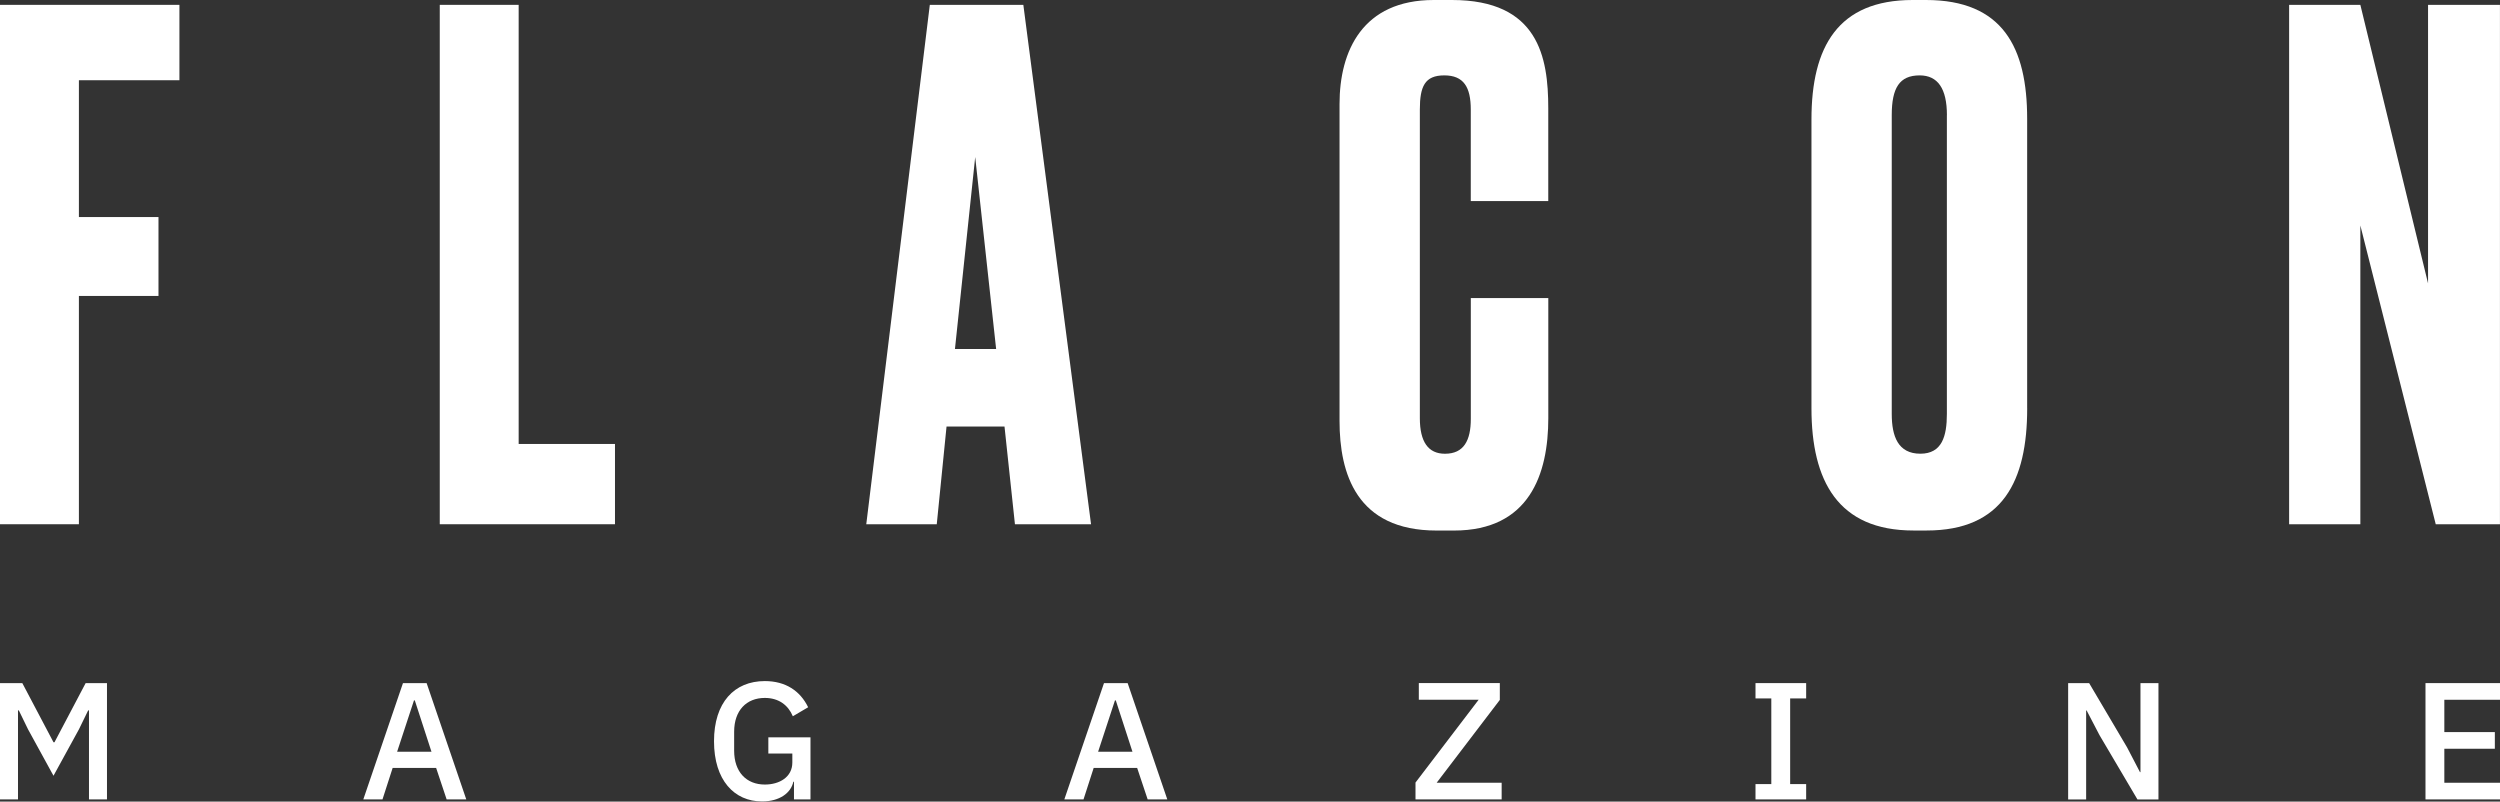
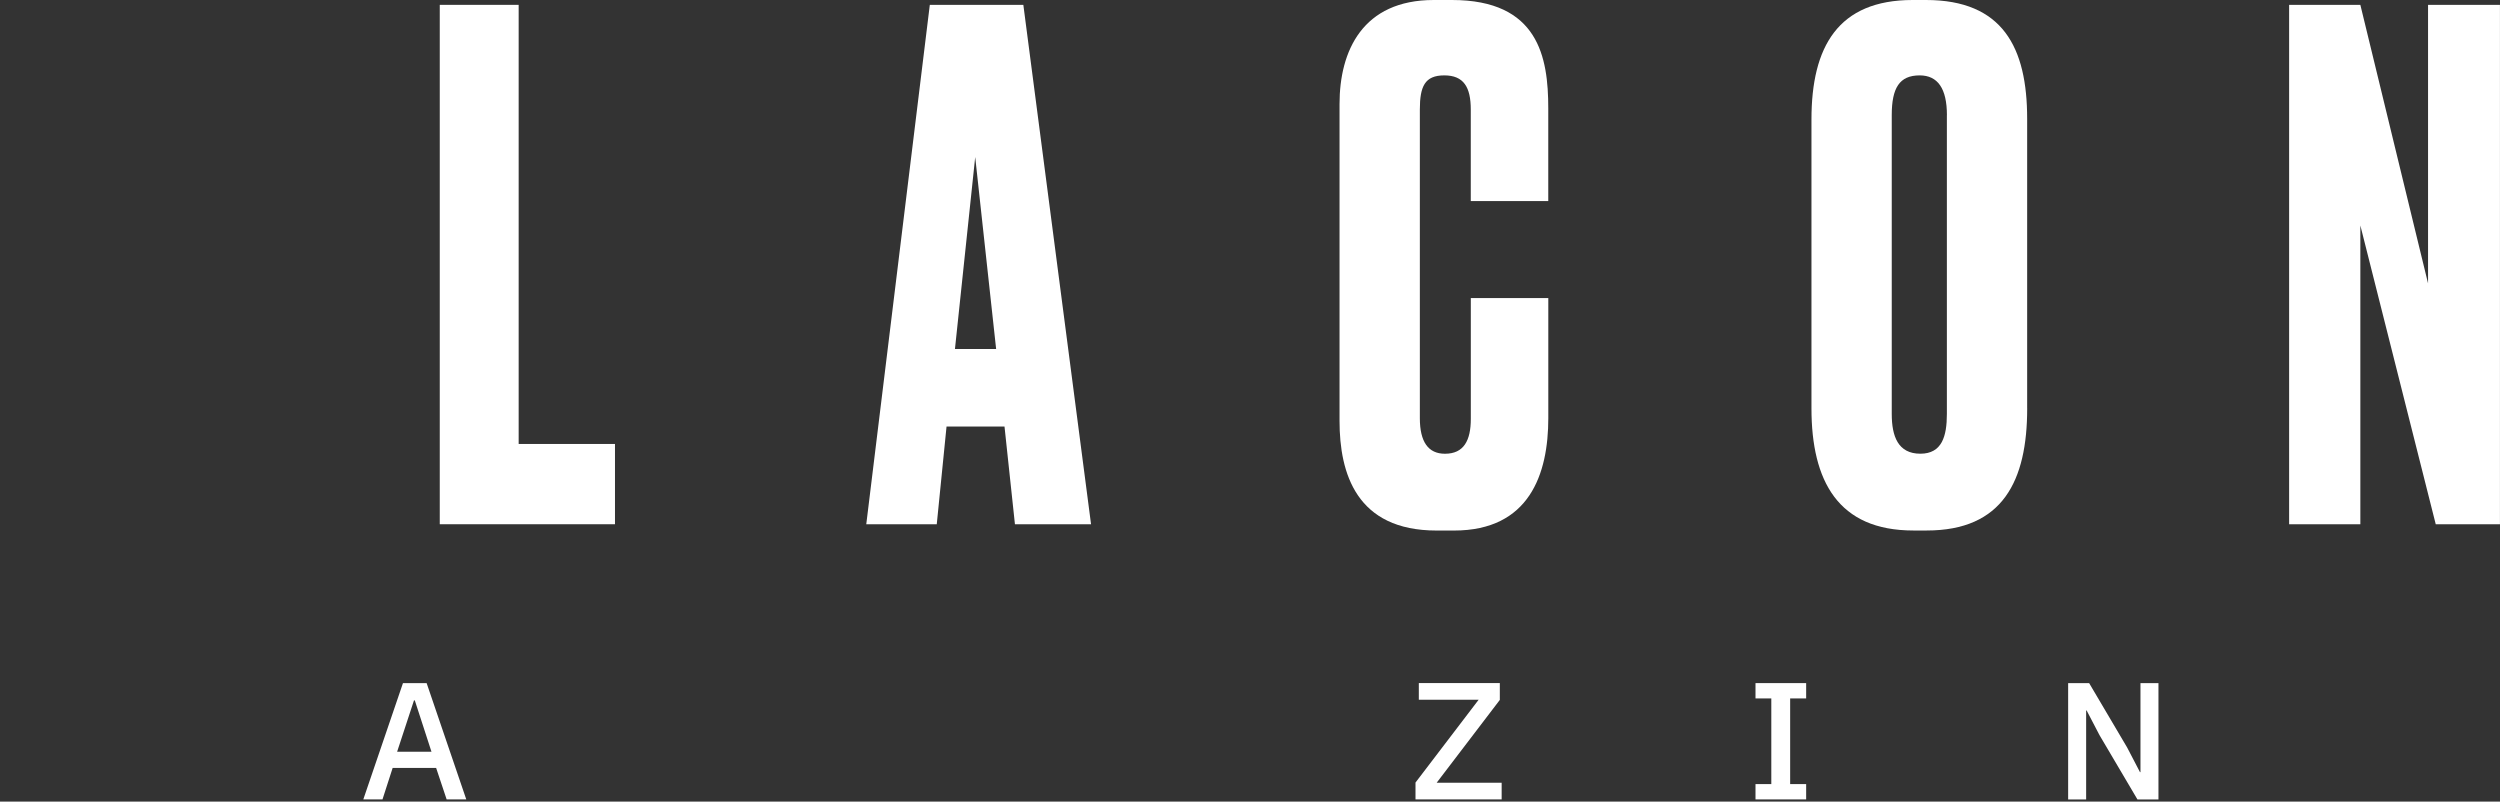
<svg xmlns="http://www.w3.org/2000/svg" width="1681" height="539" viewBox="0 0 1681 539" fill="none">
  <rect x="0" y="0" width="1681" height="539" fill="#333333" stroke="none" />
-   <path d="M0 459.321H15.003L35.967 499.09H36.635L57.598 459.321H71.933V537.523H59.833V477.69H59.268L53.102 490.355L35.967 521.621L18.831 490.355L12.665 477.69H12.1V537.523H0V459.321Z" fill="white" />
  <path d="M300.32 537.523L293.255 516.354H264.02L257.186 537.523H244.29L270.956 459.321H286.859L313.525 537.523H300.32ZM278.92 470.959H278.355L267.025 505.461H290.121L278.92 470.959Z" fill="white" />
-   <path d="M533.872 525.653H533.435C531.868 533.155 524.238 538.884 512.369 538.884C493.769 538.884 480.102 524.651 480.102 498.421C480.102 472.32 493.769 457.959 514.27 457.959C528.271 457.959 538.034 464.561 543.403 475.557L533.101 481.62C530.07 474.324 523.801 469.288 514.27 469.288C501.939 469.288 493.641 477.689 493.641 492.024V504.793C493.641 519.128 501.939 527.529 514.27 527.529C524.135 527.529 532.767 522.493 532.767 512.731V506.668H516.633V495.801H544.97V537.497H533.872V525.653Z" fill="white" />
-   <path d="M771.689 537.523L764.624 516.354H735.388L728.555 537.523H715.658L742.325 459.321H758.227L784.894 537.523H771.689ZM750.263 470.959H749.698L738.368 505.461H761.464L750.263 470.959Z" fill="white" />
  <path d="M1009.71 537.521H951.779V526.191L994.246 470.495H954.014V459.294H1008.48V470.623L966.012 526.32H1009.71V537.521Z" fill="white" />
  <path d="M1180.4 537.523V527.221H1191.03V469.623H1180.4V459.321H1214.46V469.623H1203.7V527.221H1214.46V537.523H1180.4Z" fill="white" />
  <path d="M1411.69 494.285L1403.05 477.715H1402.72V537.548H1390.62V459.347H1404.75L1430.29 502.609L1438.92 519.179H1439.25V459.347H1451.35V537.548H1437.22L1411.69 494.285Z" fill="white" />
-   <path d="M1630.9 537.523V459.321H1681V470.523H1643.57V492.257H1677.53V503.458H1643.57V526.322H1681V537.523H1630.9Z" fill="white" />
-   <path d="M0 3.262H120.642V53.949H53.051V145.946H106.564V198.997H53.051V352.497H0V3.262Z" fill="white" />
  <path d="M348.747 3.262V298.521H413.512V352.497H295.696V3.262H348.747Z" fill="white" />
  <path d="M675.427 286.781H636.455L629.878 352.497H582.479L625.203 3.262H688.093L733.616 352.497H682.441L675.427 286.781ZM642.107 234.681H669.801L655.723 105.586L642.107 234.681Z" fill="white" />
  <path d="M988.977 200.411H1041.08V281.156C1041.08 318.715 1028.41 356.737 977.699 356.737H965.958C911.982 356.737 900.704 318.253 900.704 283.031V69.929C900.704 34.245 916.196 0 964.083 0H976.286C1034.5 0 1041.05 38.484 1041.05 72.755V135.183H988.951V73.68C988.951 58.651 984.25 50.687 971.122 50.687C957.968 50.687 954.706 58.189 954.706 73.68V281.156C954.706 297.109 960.332 305.099 971.61 305.099C984.275 305.099 988.977 296.185 988.977 281.618V200.411Z" fill="white" />
  <path d="M1363.08 274.579C1363.08 323.391 1346.64 356.711 1295.49 356.711H1286.58C1235.89 356.711 1218.03 323.391 1218.03 274.579V80.257C1218.03 31.445 1235.86 0 1286.09 0H1295C1346.64 0 1363.06 31.907 1363.06 79.794V274.579H1363.08ZM1309.11 77.431C1309.11 59.602 1302.99 50.687 1290.79 50.687C1277.17 50.687 1272.01 59.139 1272.01 77.431V278.33C1272.01 293.359 1276.22 305.073 1291.25 305.073C1305.79 305.073 1309.08 293.333 1309.08 278.33V77.431H1309.11Z" fill="white" />
  <path d="M1587.1 3.262L1632.62 190.545V3.262H1680.97V352.497H1637.79L1587.1 151.598V352.497H1539.21V3.262H1587.1Z" fill="white" />
</svg>